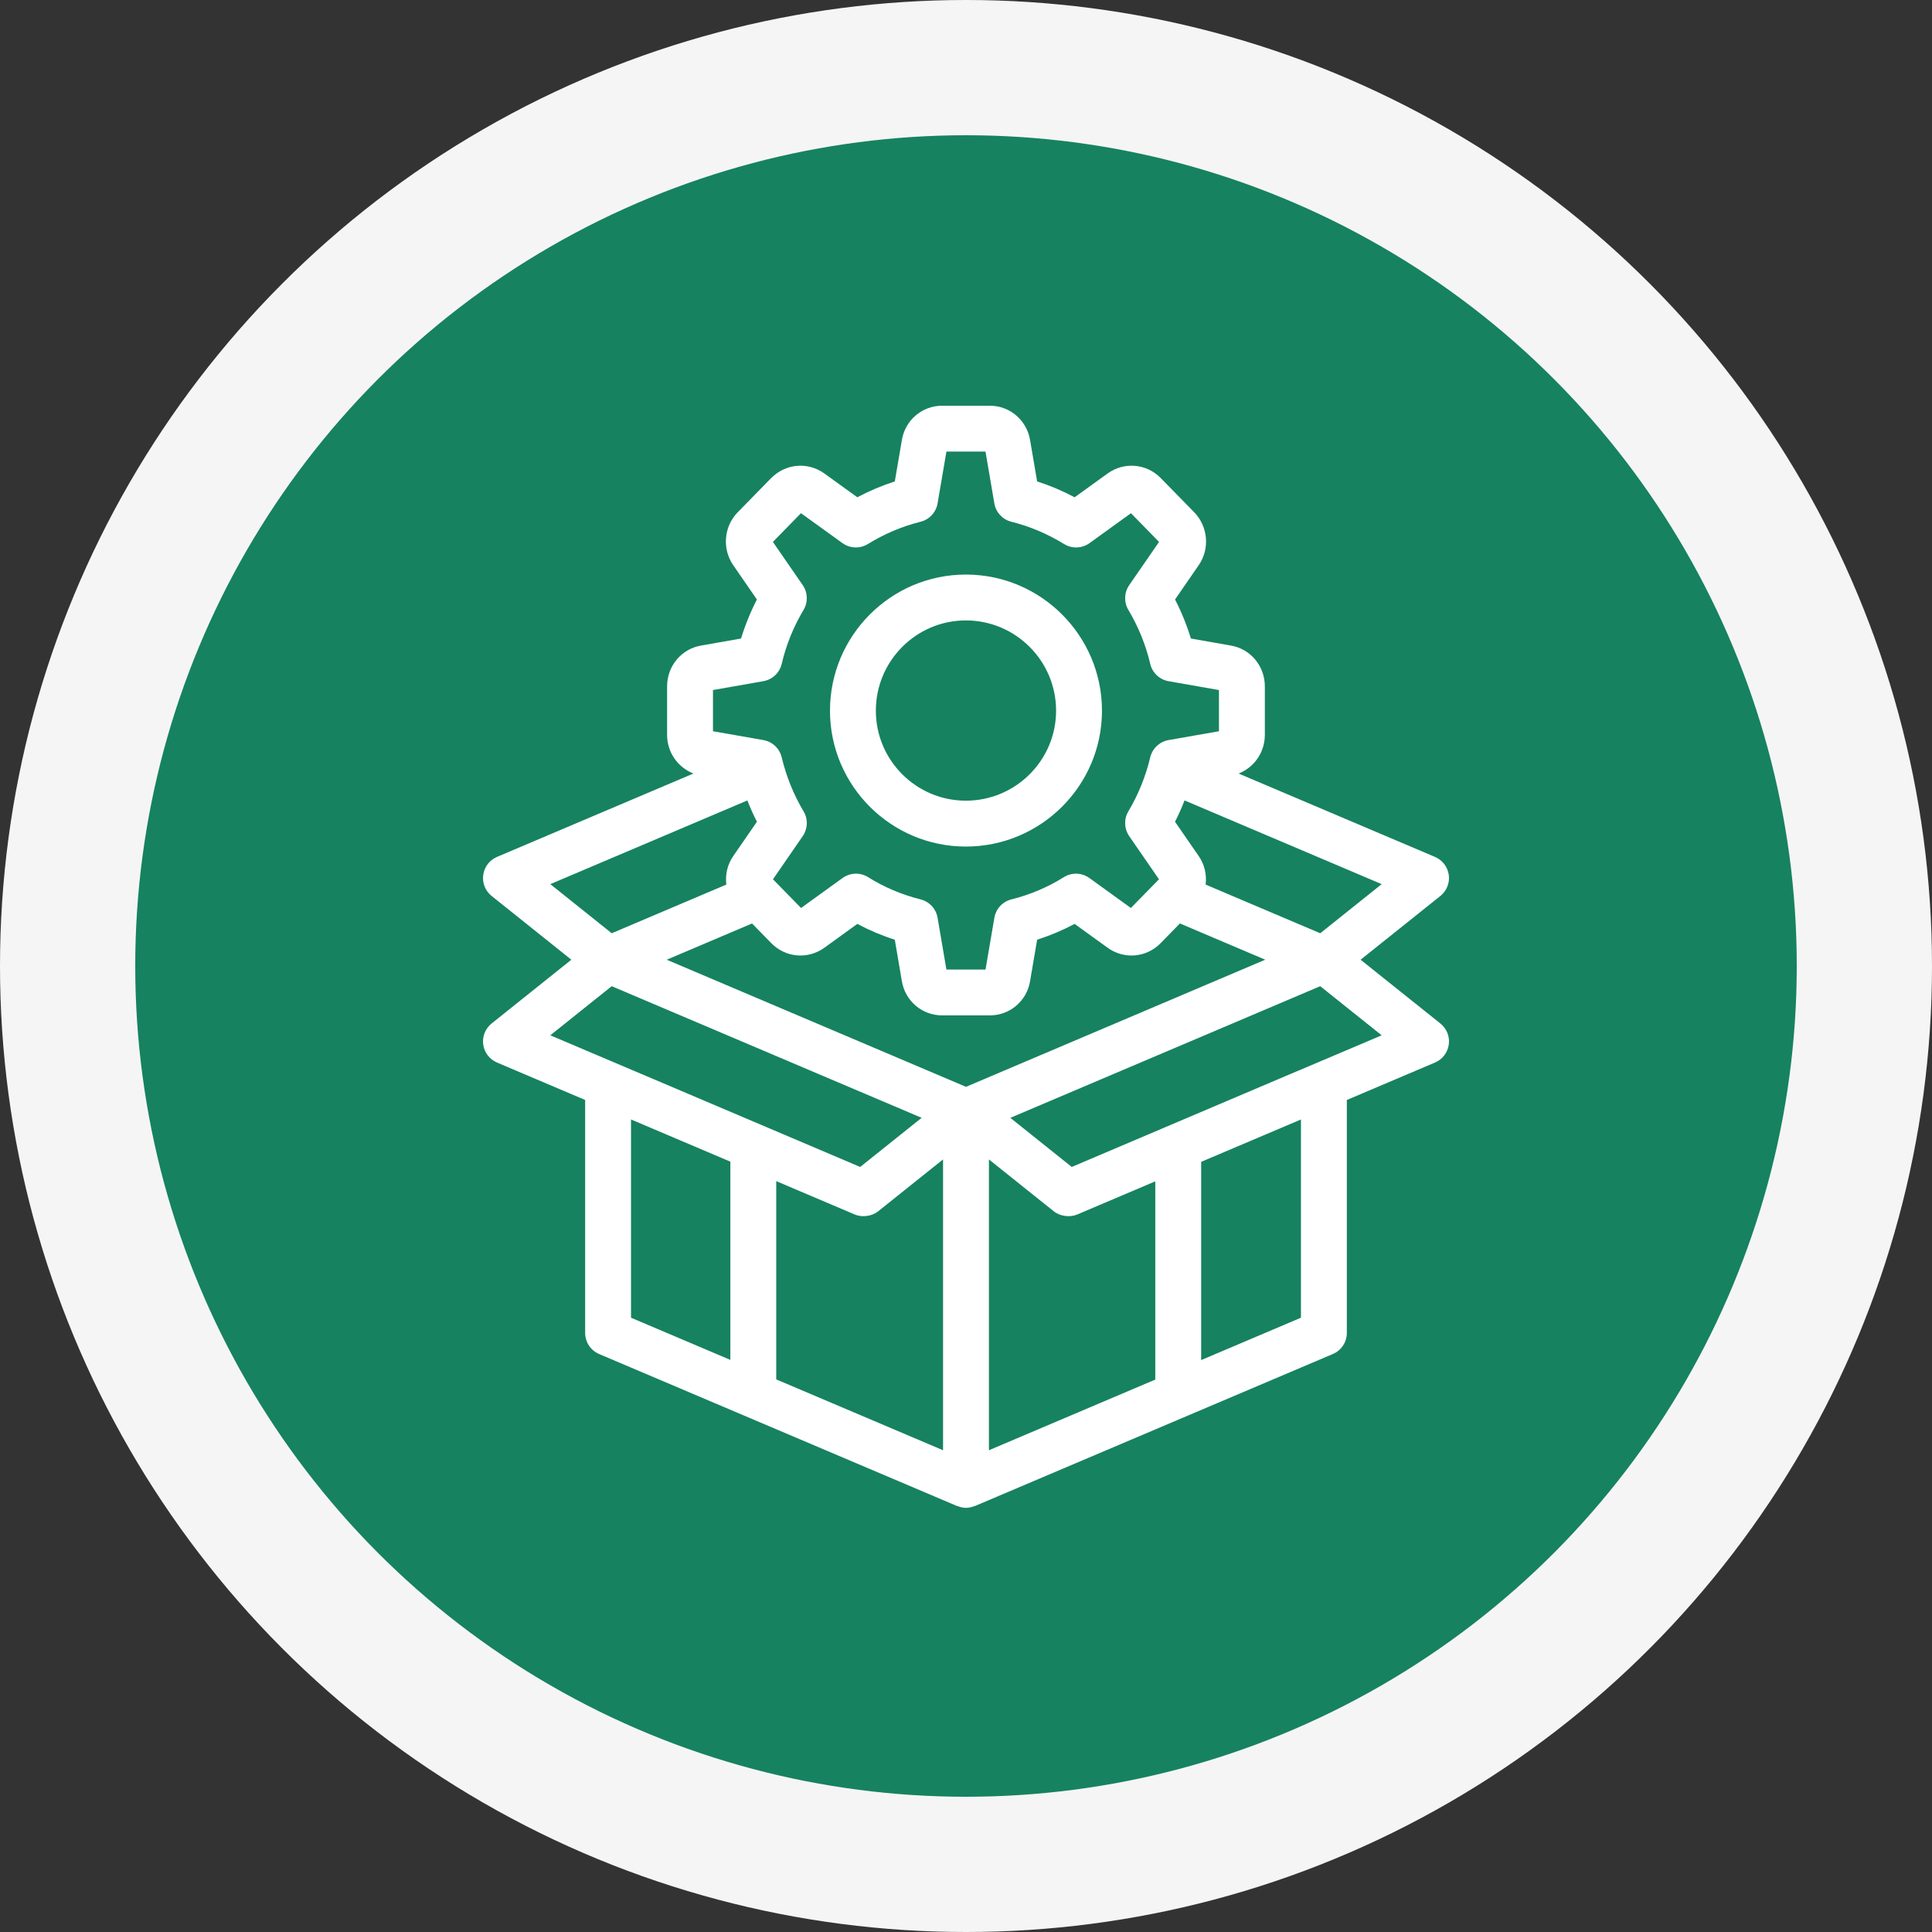
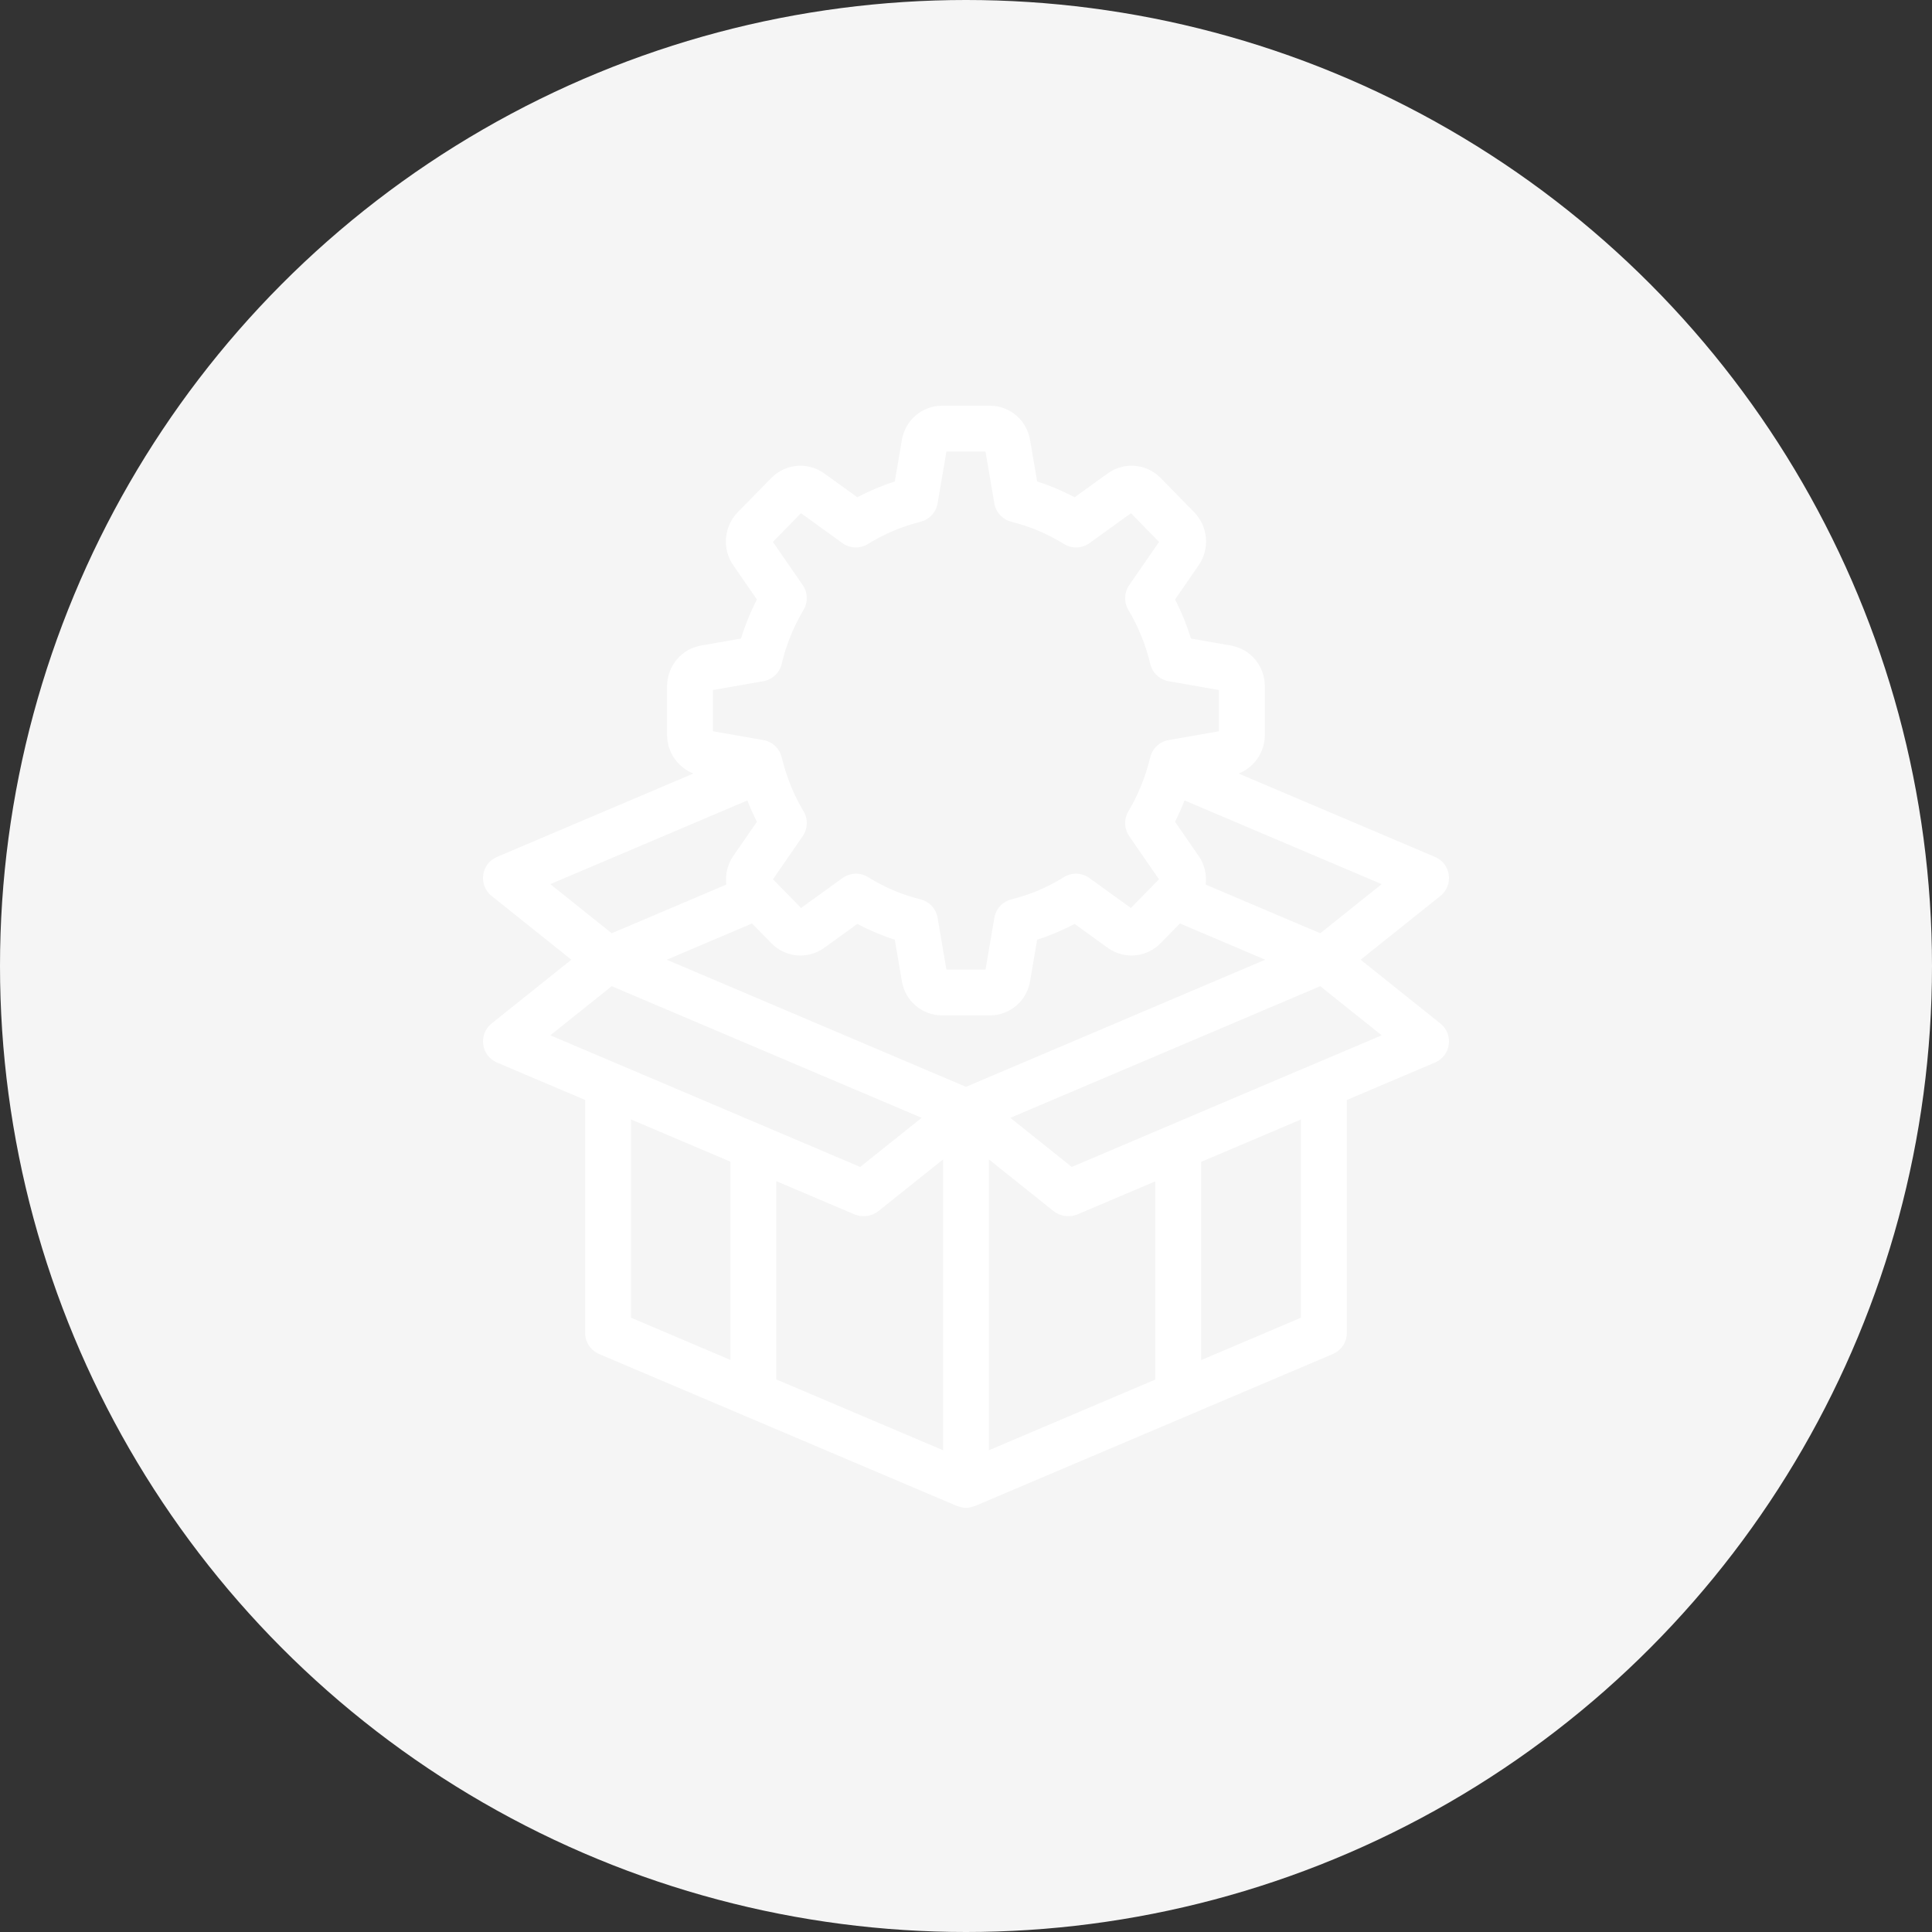
<svg xmlns="http://www.w3.org/2000/svg" width="100" height="100" viewBox="0 0 100 100" fill="none">
  <rect x="0" y="0" width="100" height="100" fill="#333333" stroke="none" />
  <circle cx="50" cy="50" r="50" fill="#F5F5F5" />
-   <circle cx="50" cy="50" r="43" fill="#168260" />
  <path d="M74.988 45.285C74.931 44.871 74.661 44.517 74.276 44.354L64.109 40.038C64.915 39.723 65.468 38.938 65.468 38.042V35.523C65.468 34.476 64.729 33.59 63.716 33.415L61.641 33.05C61.429 32.356 61.155 31.68 60.82 31.03L62.049 29.248C62.626 28.407 62.532 27.264 61.819 26.521L60.066 24.731C59.332 23.993 58.182 23.895 57.333 24.505L55.623 25.739C54.998 25.407 54.349 25.133 53.682 24.919L53.319 22.79C53.15 21.753 52.273 21 51.234 21H48.763C47.724 21 46.847 21.753 46.68 22.781L46.315 24.918C45.648 25.133 44.999 25.407 44.374 25.738L42.661 24.502C41.814 23.896 40.668 23.992 39.923 24.738L38.17 26.529C37.465 27.264 37.371 28.407 37.949 29.25L39.177 31.03C38.842 31.68 38.569 32.355 38.356 33.05L36.285 33.414C35.268 33.59 34.529 34.476 34.529 35.523V38.042C34.529 38.936 35.08 39.719 35.892 40.037L25.723 44.354C25.338 44.518 25.068 44.871 25.012 45.286C24.953 45.7 25.119 46.113 25.445 46.374L29.573 49.675L25.445 52.976C25.119 53.237 24.953 53.651 25.012 54.065C25.068 54.479 25.338 54.833 25.723 54.996L30.287 56.934V68.991C30.287 69.467 30.572 69.897 31.01 70.084C37.86 72.993 42.465 74.949 49.536 77.951C49.552 77.958 49.57 77.956 49.586 77.962C49.885 78.074 50.114 78.074 50.414 77.962C50.43 77.956 50.448 77.958 50.464 77.951L68.988 70.084C69.427 69.897 69.712 69.467 69.712 68.991V56.935L74.277 54.996C74.662 54.833 74.932 54.479 74.989 54.065C75.047 53.651 74.881 53.237 74.554 52.976L70.425 49.675L74.554 46.375C74.88 46.113 75.046 45.7 74.989 45.286L74.988 45.285ZM48.812 75.064L40.178 71.397V61.135L44.246 62.864C44.597 63.012 45.112 62.972 45.452 62.698L48.812 60.012L48.812 75.064ZM50 56.254L34.51 49.675L38.925 47.799L39.923 48.818C40.656 49.569 41.807 49.672 42.665 49.058L44.376 47.821C44.993 48.15 45.641 48.424 46.315 48.639L46.678 50.773C46.846 51.806 47.722 52.556 48.763 52.556H51.234C52.274 52.556 53.151 51.806 53.317 50.782L53.682 48.639C54.355 48.423 55.003 48.149 55.621 47.821L57.337 49.06C58.19 49.672 59.34 49.568 60.074 48.818L61.072 47.798L65.488 49.674L50 56.254ZM36.904 35.716L39.511 35.258C39.98 35.176 40.354 34.822 40.462 34.359C40.69 33.381 41.071 32.443 41.591 31.57C41.83 31.171 41.813 30.67 41.55 30.287L40.005 28.049L41.459 26.563L43.604 28.111C43.991 28.392 44.513 28.411 44.921 28.159C45.777 27.631 46.694 27.244 47.647 27.006C48.104 26.892 48.451 26.519 48.529 26.053L48.987 23.374H51.009L51.467 26.054C51.546 26.519 51.893 26.893 52.35 27.006C53.303 27.244 54.22 27.632 55.076 28.159C55.484 28.411 56.005 28.392 56.393 28.112L58.538 26.564L59.992 28.049L58.447 30.288C58.184 30.67 58.166 31.171 58.404 31.569C58.926 32.446 59.306 33.385 59.535 34.359C59.642 34.823 60.017 35.176 60.486 35.259L63.093 35.717V37.849L60.486 38.306C60.02 38.388 59.646 38.739 59.536 39.199C59.298 40.192 58.918 41.133 58.404 41.995C58.166 42.394 58.184 42.895 58.447 43.277L59.988 45.512L58.534 46.997L56.388 45.447C55.995 45.164 55.472 45.146 55.062 45.403C54.233 45.922 53.32 46.309 52.35 46.552C51.893 46.666 51.547 47.04 51.468 47.504L51.011 50.183H48.986L48.529 47.504C48.451 47.04 48.104 46.666 47.647 46.552C46.677 46.309 45.764 45.923 44.935 45.403C44.525 45.146 44.002 45.164 43.609 45.447L41.463 46.997L40.009 45.512L41.55 43.277C41.813 42.895 41.831 42.393 41.592 41.994C41.079 41.135 40.699 40.195 40.461 39.199C40.351 38.739 39.978 38.387 39.512 38.306L36.904 37.849L36.904 35.716ZM38.684 41.431C38.833 41.807 38.994 42.176 39.178 42.534L37.953 44.309C37.644 44.753 37.534 45.279 37.594 45.786L31.662 48.305L28.484 45.763L38.684 41.431ZM31.662 51.045L47.704 57.858L44.523 60.401C25.099 52.145 40.837 58.833 28.483 53.587L31.662 51.045ZM32.661 57.943L37.803 60.127V70.388L32.661 68.204V57.943ZM51.187 60.013L54.546 62.698C54.881 62.967 55.395 63.014 55.752 62.864L59.797 61.146V71.407L51.187 75.064V60.013ZM67.337 68.204L62.172 70.398V60.137L67.337 57.944V68.204ZM55.474 60.401L52.295 57.859L68.336 51.045L71.515 53.588C58.87 58.957 78.102 50.783 55.474 60.401V60.401ZM68.336 48.305L62.404 45.786C62.463 45.279 62.355 44.755 62.047 44.313L60.819 42.533C61.003 42.175 61.164 41.806 61.312 41.43L71.515 45.763L68.336 48.305Z" fill="white" />
-   <path d="M49.993 43.818C53.877 43.818 57.038 40.663 57.038 36.785C57.038 32.899 53.877 29.739 49.993 29.739C46.115 29.739 42.96 32.899 42.96 36.785C42.96 40.663 46.115 43.818 49.993 43.818ZM49.993 32.113C52.568 32.113 54.663 34.209 54.663 36.784C54.663 39.353 52.568 41.443 49.993 41.443C47.424 41.443 45.334 39.353 45.334 36.784C45.334 34.209 47.424 32.113 49.993 32.113Z" fill="white" />
</svg>